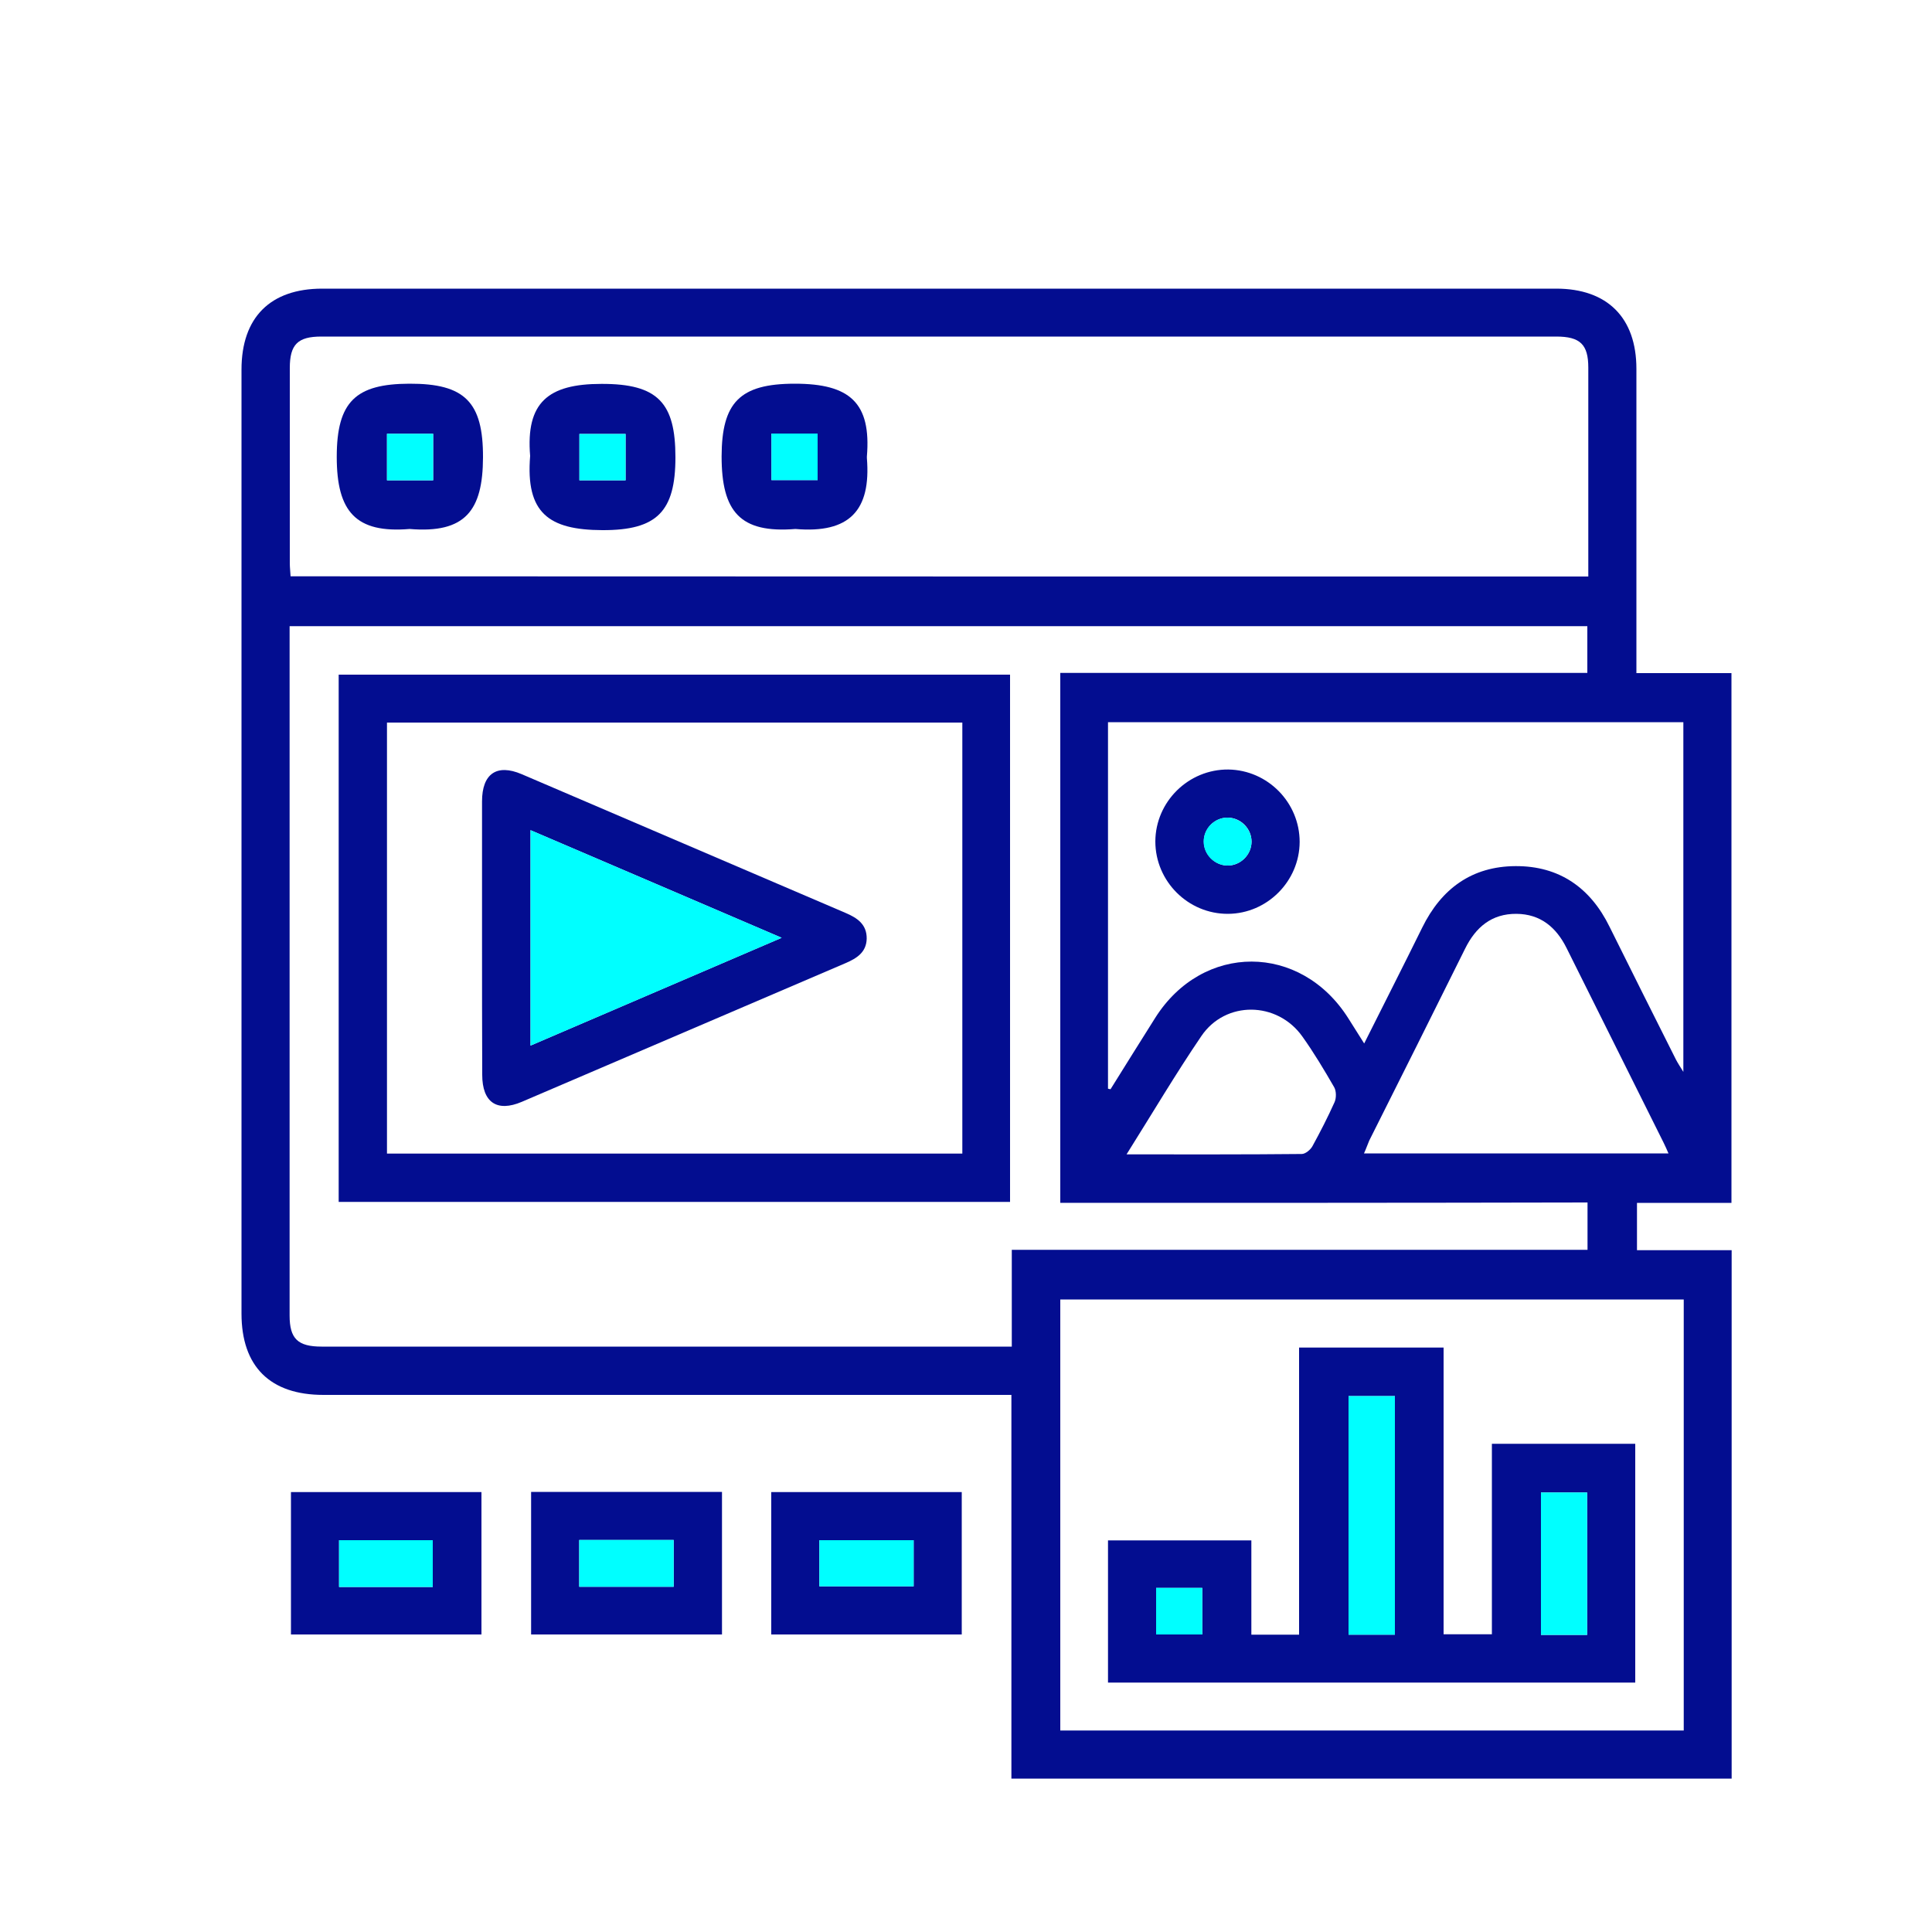
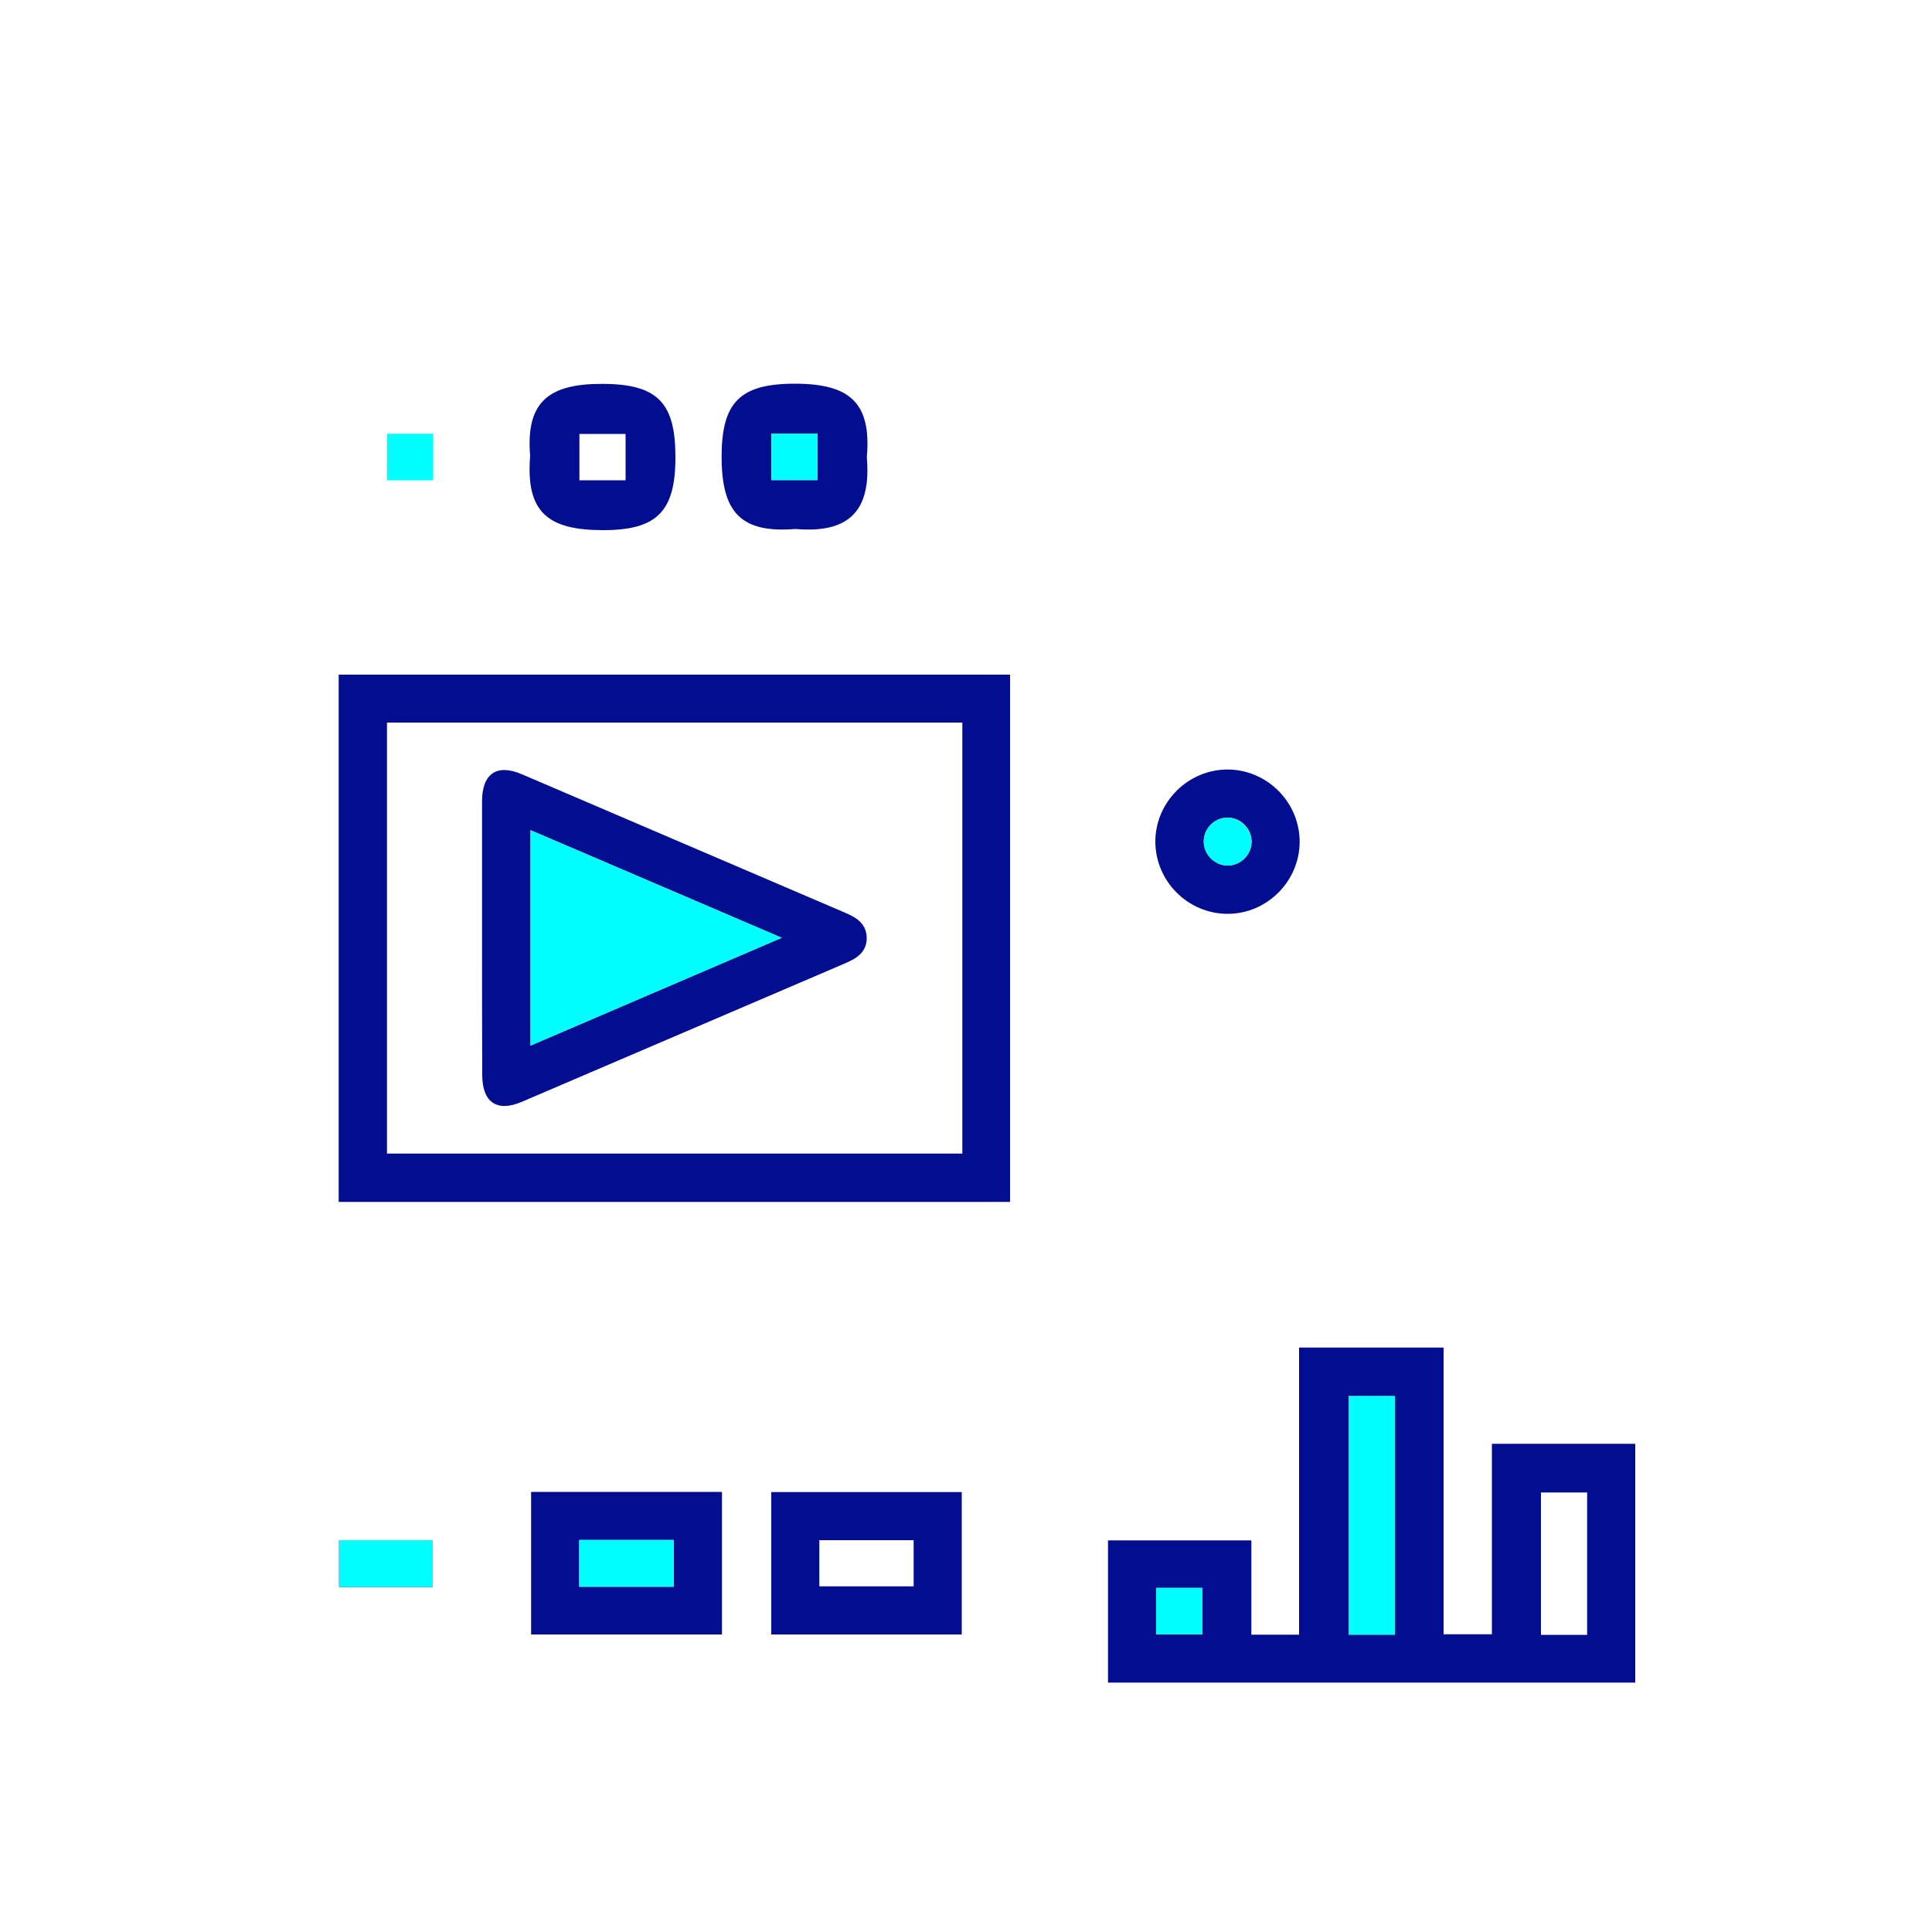
<svg xmlns="http://www.w3.org/2000/svg" version="1.1" id="Layer_1" x="0px" y="0px" viewBox="0 0 100 100" style="enable-background:new 0 0 100 100;" xml:space="preserve">
  <style type="text/css">
	.st0{fill:#030D90;}
	.st1{fill:#00FFFF;}
</style>
  <g>
-     <path class="st0" d="M89.62,62.26c-1.65,0-3.25,0-4.89,0c0,0.83,0,1.59,0,2.45c1.62,0,3.24,0,4.9,0c0,9.15,0,18.22,0,27.35   c-12.39,0-24.79,0-37.28,0c0-6.58,0-13.17,0-19.86c-0.39,0-0.69,0-0.99,0c-11.54,0-23.08,0-34.62,0c-2.76,0-4.24-1.47-4.24-4.21   c0-16.29,0-32.57,0-48.86c0-2.7,1.49-4.19,4.18-4.19c21.29,0,42.58,0,63.87,0c2.64,0,4.15,1.5,4.15,4.15c0,4.95,0,9.91,0,14.86   c0,0.28,0,0.56,0,0.89c1.67,0,3.27,0,4.92,0C89.62,43.98,89.62,53.06,89.62,62.26z M82.21,29.84c0-3.66,0-7.24,0-10.81   c0-1.2-0.42-1.61-1.66-1.61c-21.31,0-42.62,0-63.92,0c-1.22,0-1.63,0.41-1.63,1.63c0,3.37,0,6.74,0,10.11   c0,0.22,0.03,0.44,0.04,0.67C37.44,29.84,59.78,29.84,82.21,29.84z M54.88,62.26c0-9.2,0-18.28,0-27.43c9.12,0,18.19,0,27.28,0   c0-0.84,0-1.63,0-2.42c-22.41,0-44.77,0-67.17,0c0,0.23,0,0.41,0,0.59c0,11.7,0,23.39,0,35.09c0,1.2,0.42,1.61,1.66,1.61   c11.62,0,23.23,0,34.85,0c0.27,0,0.54,0,0.87,0c0-1.73,0-3.32,0-5.01c9.97,0,19.89,0,29.8,0c0-0.85,0-1.62,0-2.45   C73.07,62.26,64,62.26,54.88,62.26z M54.88,67.26c0,7.49,0,14.91,0,22.31c10.8,0,21.54,0,32.27,0c0-7.47,0-14.87,0-22.31   C76.38,67.26,65.66,67.26,54.88,67.26z M57.35,56.35c0.04,0.01,0.09,0.02,0.13,0.03c0.77-1.23,1.53-2.46,2.31-3.69   c2.46-3.9,7.53-3.89,10,0.02c0.26,0.41,0.52,0.82,0.82,1.3c1.03-2.06,2.03-4.02,3-5.99c0.99-2.02,2.57-3.18,4.84-3.19   c2.26-0.01,3.87,1.12,4.86,3.14c1.14,2.3,2.29,4.59,3.44,6.88c0.1,0.19,0.22,0.37,0.38,0.63c0-6.11,0-12.11,0-18.1   c-9.95,0-19.85,0-29.78,0C57.35,43.73,57.35,50.04,57.35,56.35z M70.6,59.7c5.27,0,10.48,0,15.76,0c-0.1-0.23-0.17-0.39-0.25-0.55   c-1.67-3.36-3.35-6.71-5.02-10.07c-0.54-1.09-1.36-1.77-2.6-1.78c-1.28-0.01-2.11,0.69-2.66,1.81c-1.64,3.31-3.3,6.62-4.96,9.93   C70.78,59.25,70.71,59.46,70.6,59.7z M58.31,59.75c3.13,0,6.1,0.01,9.07-0.02c0.19,0,0.45-0.22,0.55-0.4   c0.41-0.75,0.8-1.51,1.15-2.29c0.09-0.21,0.09-0.56-0.02-0.76c-0.52-0.9-1.05-1.79-1.65-2.63c-1.3-1.83-3.98-1.87-5.23-0.02   C60.86,55.57,59.66,57.6,58.31,59.75z" />
-     <path class="st0" d="M24.92,77.23c0,2.48,0,4.91,0,7.37c-3.29,0-6.54,0-9.86,0c0-2.43,0-4.88,0-7.37   C18.31,77.23,21.58,77.23,24.92,77.23z M22.4,82.14c0-0.81,0-1.61,0-2.42c-1.64,0-3.25,0-4.85,0c0,0.84,0,1.62,0,2.42   C19.18,82.14,20.75,82.14,22.4,82.14z" />
+     <path class="st0" d="M24.92,77.23c0,2.48,0,4.91,0,7.37c0-2.43,0-4.88,0-7.37   C18.31,77.23,21.58,77.23,24.92,77.23z M22.4,82.14c0-0.81,0-1.61,0-2.42c-1.64,0-3.25,0-4.85,0c0,0.84,0,1.62,0,2.42   C19.18,82.14,20.75,82.14,22.4,82.14z" />
    <path class="st0" d="M37.37,77.22c0,2.47,0,4.9,0,7.38c-3.29,0-6.56,0-9.88,0c0-2.45,0-4.89,0-7.38   C30.77,77.22,34.02,77.22,37.37,77.22z M34.87,82.13c0-0.85,0-1.62,0-2.42c-1.65,0-3.26,0-4.89,0c0,0.83,0,1.61,0,2.42   C31.63,82.13,33.22,82.13,34.87,82.13z" />
    <path class="st0" d="M39.92,84.6c0-2.48,0-4.91,0-7.37c3.29,0,6.54,0,9.86,0c0,2.43,0,4.88,0,7.37   C46.53,84.6,43.26,84.6,39.92,84.6z M42.41,82.11c1.68,0,3.29,0,4.88,0c0-0.84,0-1.63,0-2.39c-1.66,0-3.25,0-4.88,0   C42.41,80.52,42.41,81.29,42.41,82.11z" />
    <path class="st1" d="M22.4,82.14c-1.64,0-3.22,0-4.85,0c0-0.8,0-1.58,0-2.42c1.6,0,3.21,0,4.85,0C22.4,80.53,22.4,81.34,22.4,82.14   z" />
    <path class="st1" d="M34.87,82.13c-1.65,0-3.24,0-4.89,0c0-0.8,0-1.59,0-2.42c1.63,0,3.24,0,4.89,0   C34.87,80.51,34.87,81.28,34.87,82.13z" />
-     <path class="st1" d="M42.41,82.11c0-0.82,0-1.59,0-2.39c1.63,0,3.22,0,4.88,0c0,0.77,0,1.55,0,2.39   C45.7,82.11,44.09,82.11,42.41,82.11z" />
-     <path class="st0" d="M21.2,27.38c-2.78,0.23-3.77-0.89-3.77-3.73c0-2.87,0.99-3.78,3.76-3.79c2.87-0.01,3.82,0.95,3.81,3.82   C24.99,26.42,24.09,27.62,21.2,27.38z M22.42,24.86c0-0.86,0-1.62,0-2.41c-0.83,0-1.61,0-2.39,0c0,0.83,0,1.62,0,2.41   C20.85,24.86,21.61,24.86,22.42,24.86z" />
    <path class="st0" d="M27.44,23.6c-0.23-2.76,0.92-3.73,3.69-3.73c2.94-0.01,3.83,1,3.83,3.8c0,2.81-0.96,3.78-3.78,3.77   C28.4,27.43,27.2,26.55,27.44,23.6z M32.38,24.86c0-0.86,0-1.62,0-2.4c-0.83,0-1.61,0-2.39,0c0,0.84,0,1.62,0,2.4   C30.81,24.86,31.58,24.86,32.38,24.86z" />
    <path class="st0" d="M41.17,27.38c-2.86,0.23-3.82-0.89-3.82-3.76c0.01-2.78,0.93-3.76,3.79-3.76c2.85,0,3.96,0.99,3.73,3.77   c0,0.03,0,0.05,0,0.08C45.09,26.42,43.97,27.62,41.17,27.38z M39.93,22.44c0,0.86,0,1.62,0,2.41c0.83,0,1.61,0,2.39,0   c0-0.83,0-1.62,0-2.41C41.5,22.44,40.73,22.44,39.93,22.44z" />
    <path class="st0" d="M52.28,62.21c-11.61,0-23.16,0-34.75,0c0-9.1,0-18.16,0-27.29c11.56,0,23.13,0,34.75,0   C52.28,43.98,52.28,53.06,52.28,62.21z M49.81,37.4c-9.97,0-19.88,0-29.78,0c0,7.48,0,14.9,0,22.31c9.96,0,19.85,0,29.78,0   C49.81,52.26,49.81,44.86,49.81,37.4z" />
    <path class="st0" d="M67.24,69.75c2.57,0,4.99,0,7.48,0c0,4.95,0,9.87,0,14.84c0.84,0,1.63,0,2.5,0c0-3.27,0-6.55,0-9.86   c2.51,0,4.94,0,7.42,0c0,4.11,0,8.21,0,12.36c-9.08,0-18.17,0-27.29,0c0-2.45,0-4.88,0-7.36c2.44,0,4.89,0,7.42,0   c0,1.61,0,3.23,0,4.88c0.85,0,1.62,0,2.47,0C67.24,79.68,67.24,74.74,67.24,69.75z M72.2,84.61c0-4.17,0-8.27,0-12.35   c-0.84,0-1.63,0-2.4,0c0,4.15,0,8.23,0,12.35C70.61,84.61,71.37,84.61,72.2,84.61z M82.15,84.62c0-2.51,0-4.95,0-7.37   c-0.84,0-1.63,0-2.39,0c0,2.49,0,4.91,0,7.37C80.57,84.62,81.33,84.62,82.15,84.62z M59.84,82.19c0,0.86,0,1.62,0,2.41   c0.83,0,1.61,0,2.39,0c0-0.83,0-1.62,0-2.41C61.42,82.19,60.65,82.19,59.84,82.19z" />
    <path class="st0" d="M67.27,43.58c-0.01,2.03-1.68,3.71-3.71,3.72c-2.06,0.01-3.76-1.68-3.76-3.75c0.01-2.06,1.72-3.74,3.78-3.72   C65.62,39.86,67.27,41.54,67.27,43.58z M64.78,43.56c0-0.68-0.57-1.24-1.24-1.24c-0.68,0-1.24,0.57-1.23,1.24   c0,0.67,0.57,1.24,1.24,1.24C64.21,44.8,64.78,44.24,64.78,43.56z" />
    <path class="st1" d="M22.42,24.86c-0.81,0-1.57,0-2.39,0c0-0.79,0-1.58,0-2.41c0.78,0,1.57,0,2.39,0   C22.42,23.24,22.42,24,22.42,24.86z" />
-     <path class="st1" d="M32.38,24.86c-0.8,0-1.57,0-2.39,0c0-0.78,0-1.57,0-2.4c0.78,0,1.56,0,2.39,0   C32.38,23.23,32.38,24,32.38,24.86z" />
    <path class="st1" d="M39.93,22.44c0.81,0,1.57,0,2.39,0c0,0.79,0,1.57,0,2.41c-0.78,0-1.57,0-2.39,0   C39.93,24.06,39.93,23.29,39.93,22.44z" />
    <path class="st1" d="M72.2,84.61c-0.82,0-1.59,0-2.4,0c0-4.12,0-8.2,0-12.35c0.77,0,1.55,0,2.4,0C72.2,76.35,72.2,80.45,72.2,84.61   z" />
-     <path class="st1" d="M82.15,84.62c-0.82,0-1.59,0-2.39,0c0-2.46,0-4.88,0-7.37c0.77,0,1.55,0,2.39,0   C82.15,79.66,82.15,82.11,82.15,84.62z" />
    <path class="st1" d="M59.84,82.19c0.81,0,1.57,0,2.39,0c0,0.79,0,1.58,0,2.41c-0.78,0-1.57,0-2.39,0   C59.84,83.82,59.84,83.05,59.84,82.19z" />
    <path class="st1" d="M64.78,43.56c0,0.67-0.56,1.24-1.24,1.24c-0.67,0-1.24-0.56-1.24-1.24c0-0.68,0.56-1.24,1.23-1.24   C64.21,42.33,64.77,42.89,64.78,43.56z" />
    <path class="st0" d="M24.95,48.55c0-2.36,0-4.72,0-7.07c0-1.43,0.76-1.96,2.05-1.41c5.59,2.39,11.17,4.79,16.76,7.18   c0.61,0.26,1.11,0.59,1.1,1.34c-0.02,0.7-0.51,1.01-1.09,1.26c-5.59,2.39-11.17,4.79-16.76,7.18c-1.29,0.55-2.05,0.03-2.05-1.4   C24.95,53.27,24.95,50.91,24.95,48.55z M27.46,54.12c4.34-1.86,8.58-3.68,13-5.58c-4.46-1.91-8.69-3.73-13-5.57   C27.46,46.73,27.46,50.35,27.46,54.12z" />
    <path class="st1" d="M27.46,54.12c0-3.78,0-7.4,0-11.15c4.3,1.84,8.54,3.66,13,5.57C36.04,50.44,31.8,52.26,27.46,54.12z" />
  </g>
</svg>